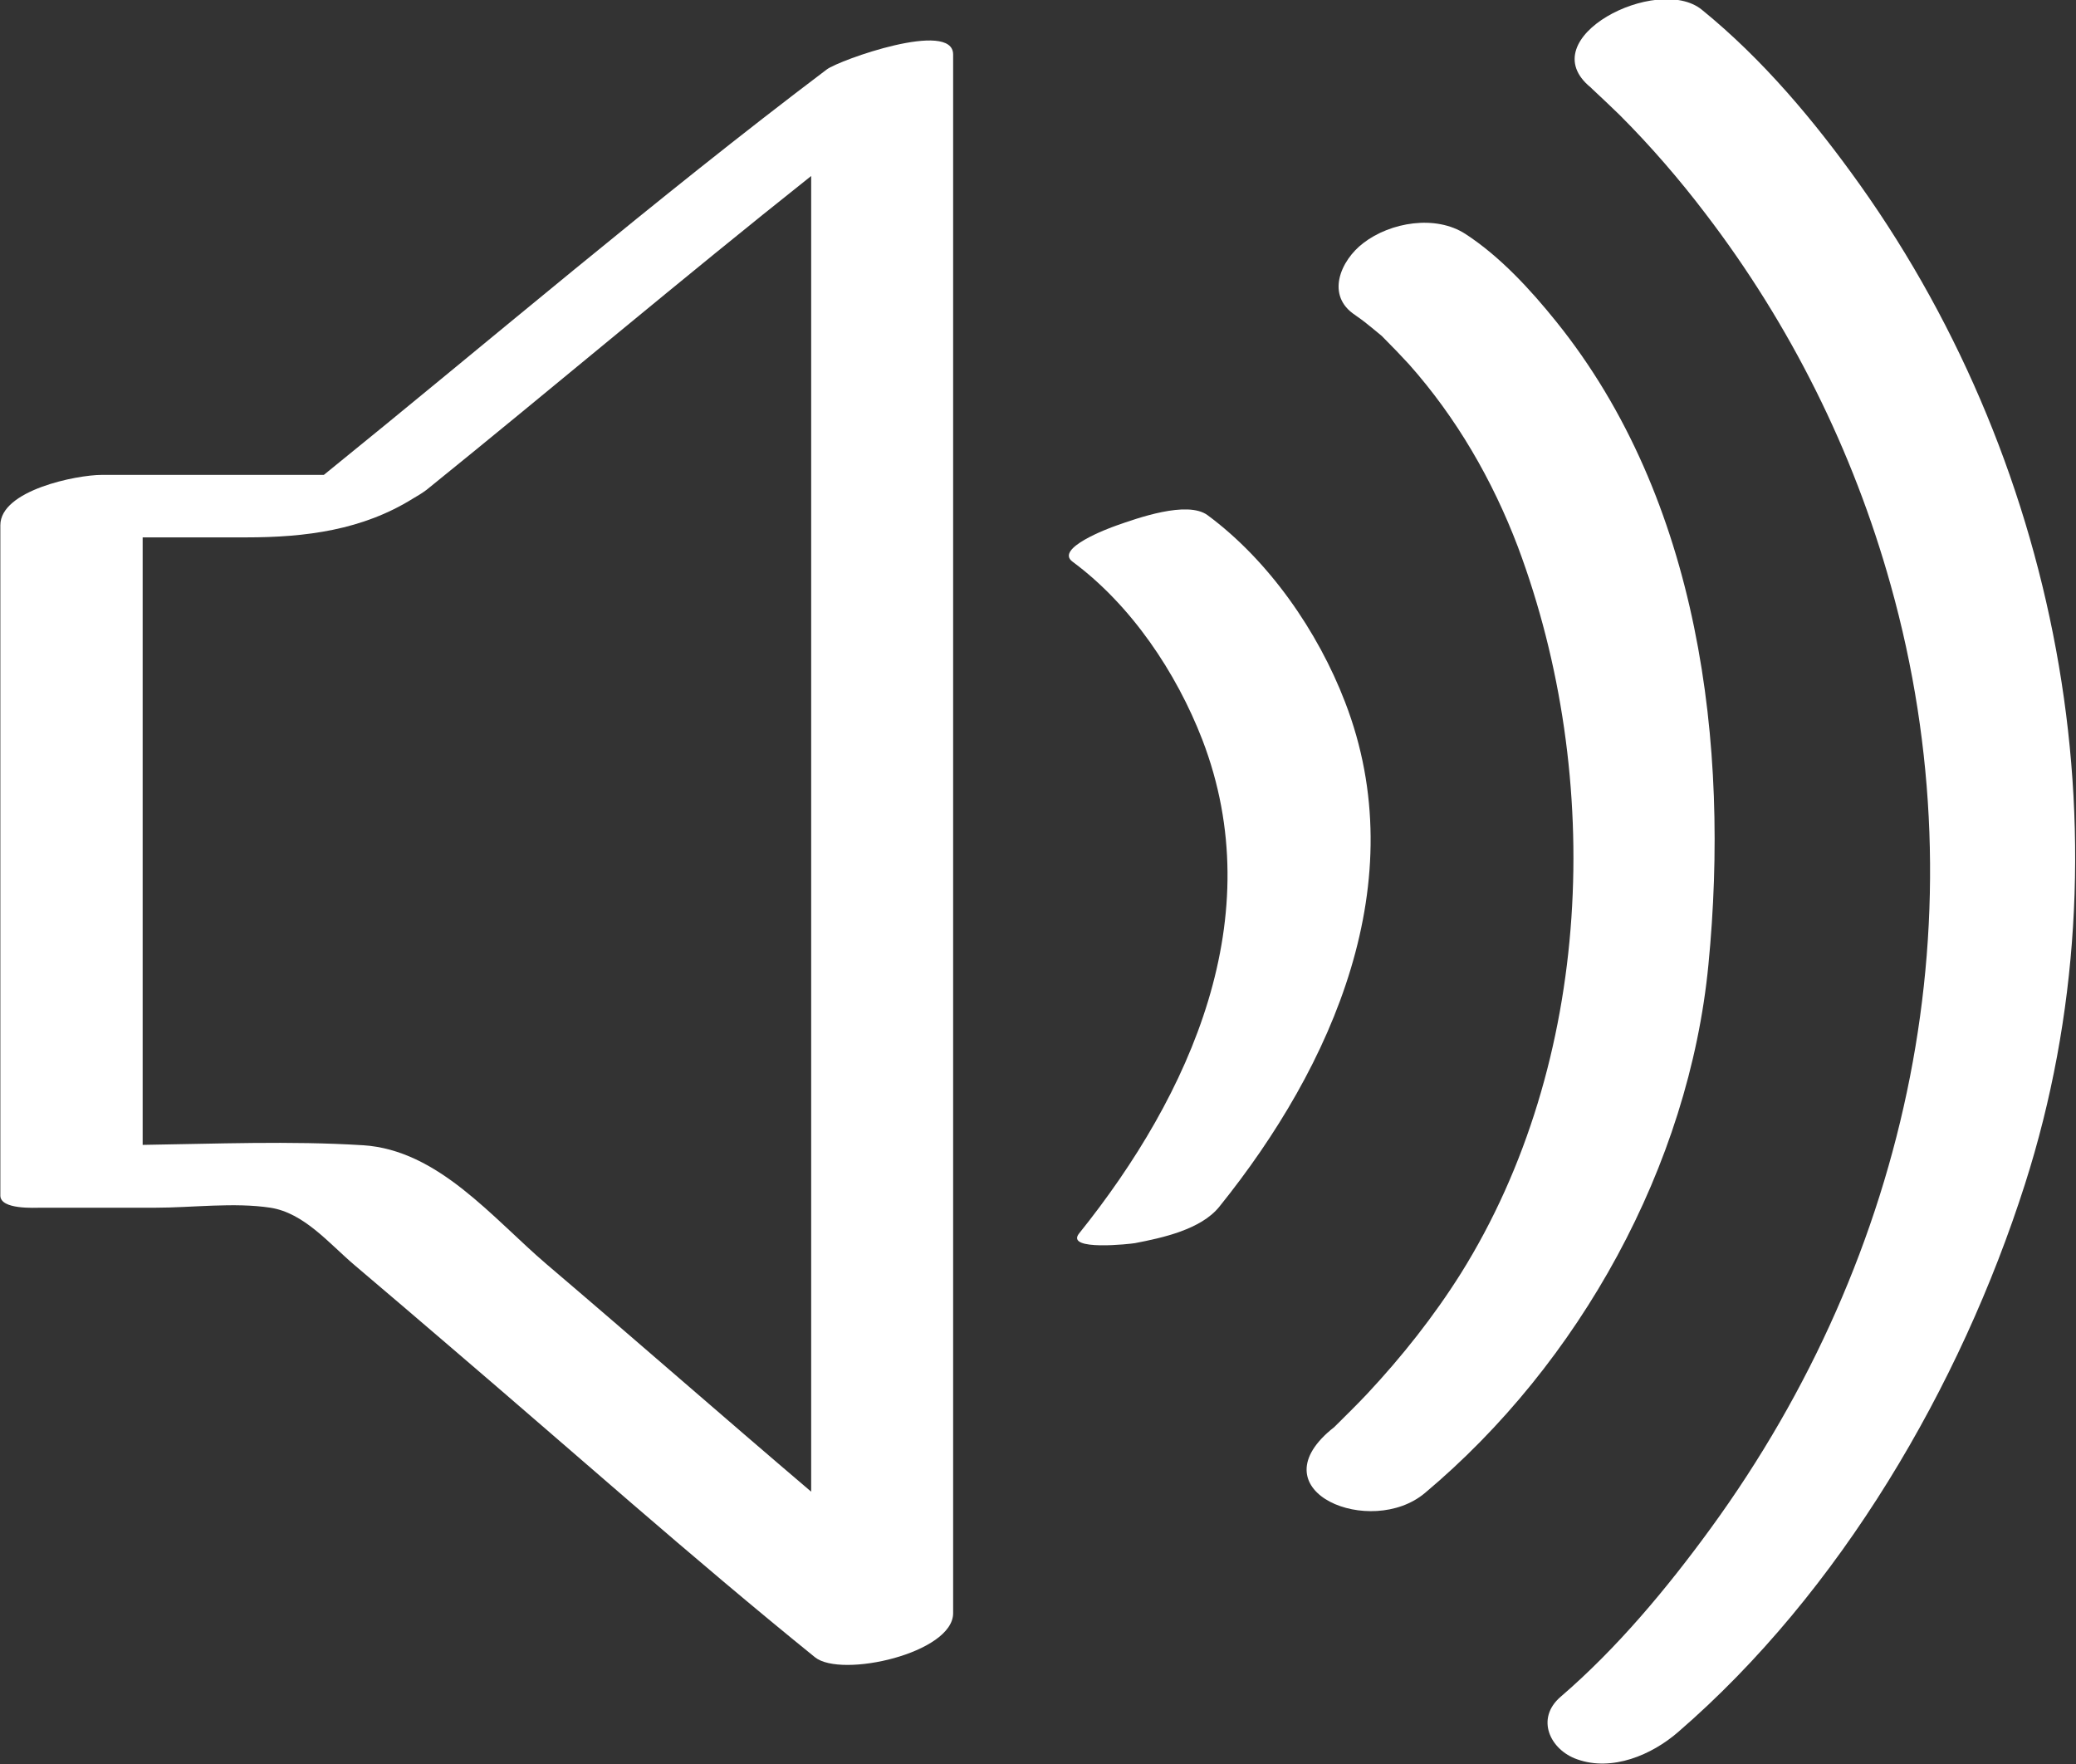
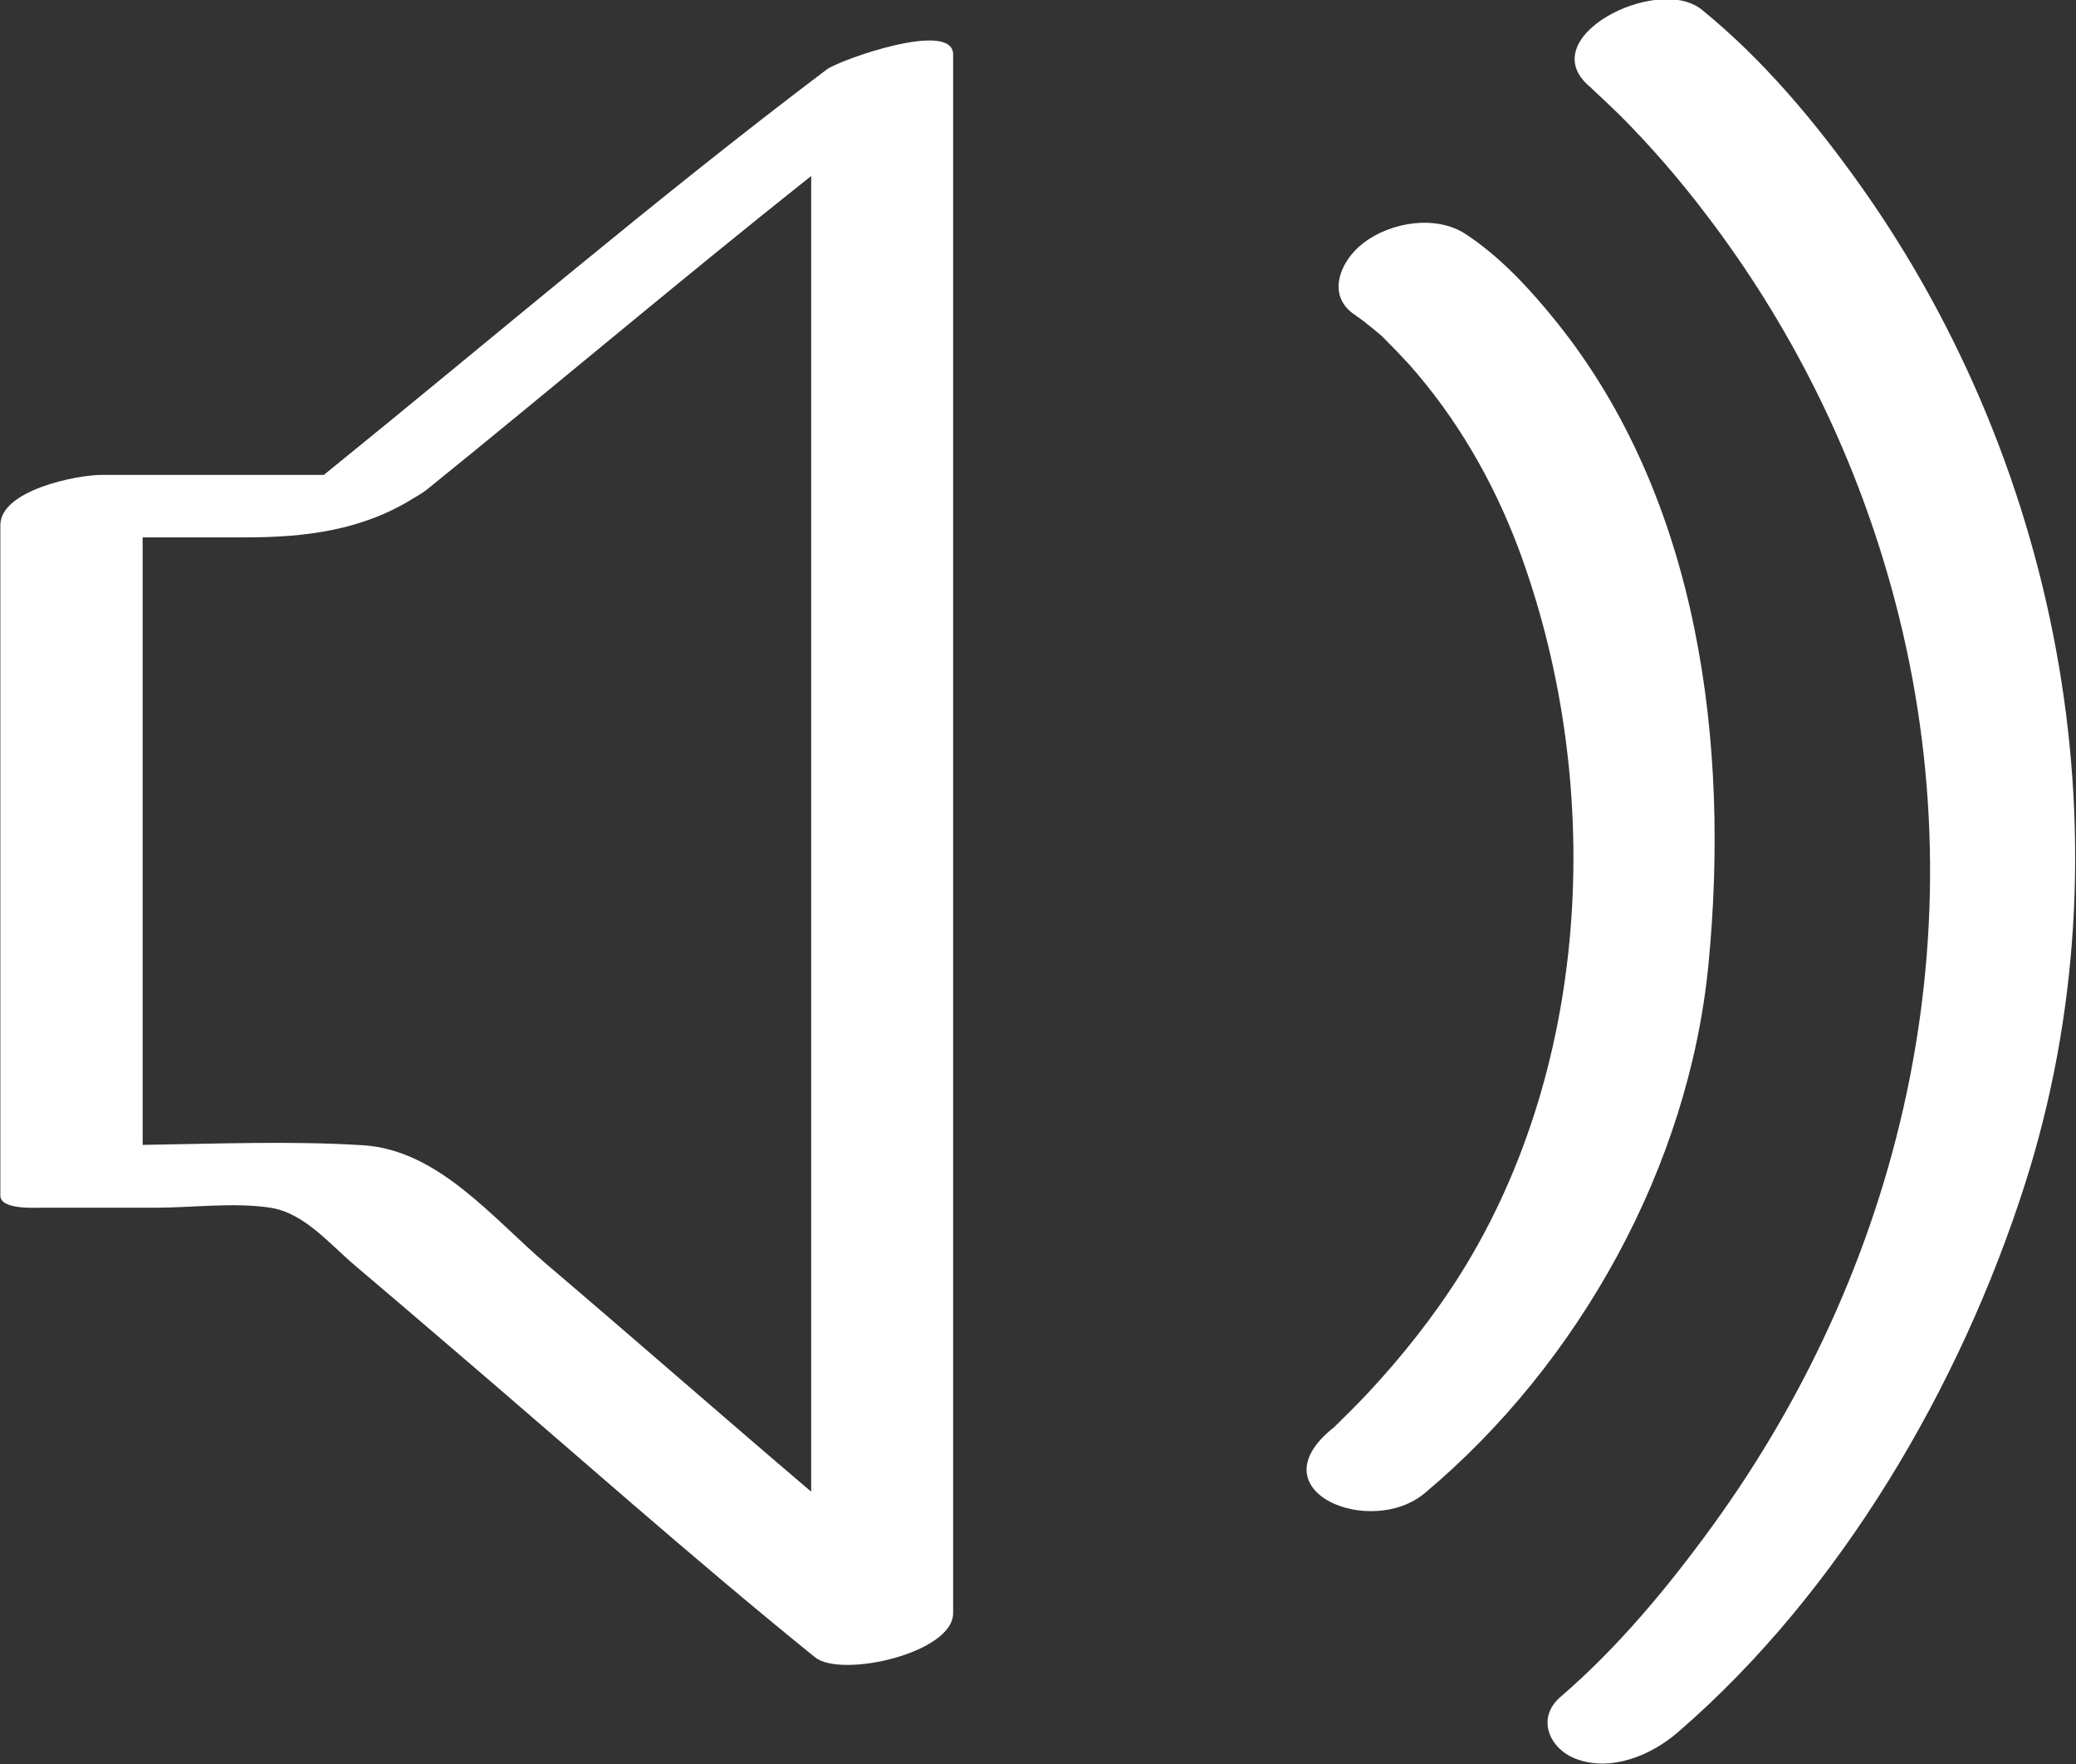
<svg xmlns="http://www.w3.org/2000/svg" id="Laag_2" data-name="Laag 2" viewBox="0 0 59.81 50.82">
  <rect x="0" y="0" width="59.81" height="50.82" fill="#333333" stroke="none" />
  <defs>
    <style>
      .cls-1 {
        fill: #fff;
        stroke-width: 0px;
      }
    </style>
  </defs>
  <g id="Laag_1-2" data-name="Laag 1">
    <g>
      <path class="cls-1" d="M23.82,2c-4.94,3.73-9.68,7.79-14.49,11.68-.26,0-.53,0-.79,0-.62,0-1.24,0-1.86,0-1.25,0-2.5,0-3.75,0-.72,0-2.92.44-2.92,1.45v19.31c0,.41.99.35,1.18.35,1.09,0,2.19,0,3.28,0,1.07,0,2.27-.16,3.32,0,.97.15,1.69,1.03,2.42,1.65.93.79,1.86,1.58,2.79,2.38,3.49,2.98,6.92,6.04,10.48,8.92.76.61,3.98-.12,3.98-1.27V1.57c0-1.01-3.28.16-3.64.43ZM10.45,32.99c-2.09-.13-4.23-.04-6.34-.01V15.48c.99,0,1.98,0,2.98,0,1.72,0,3.35-.21,4.81-1.12.14-.08.27-.16.39-.25,3.7-2.99,7.35-6.08,11.08-9.04v37.9c-2.55-2.17-5.07-4.38-7.62-6.55-1.56-1.33-3.12-3.29-5.29-3.43Z" />
-       <path class="cls-1" d="M30.9,16.18c1.69,1.25,2.99,3.19,3.74,5.13,1.96,5.1-.33,10.21-3.55,14.22-.42.52,1.51.3,1.61.28.78-.15,1.9-.39,2.43-1.05,3.27-4.06,5.62-9.37,3.62-14.54-.78-2.03-2.19-4.07-3.96-5.38-.59-.43-2.03.09-2.63.3-.23.08-1.78.66-1.26,1.04h0Z" />
      <path class="cls-1" d="M39.06,9.09c.18.12.34.25.51.39.08.06.15.13.23.19.28.23-.21-.21.08.08.24.24.48.49.71.74,1.37,1.54,2.41,3.34,3.14,5.26,2.5,6.67,2.16,14.85-1.64,20.93-.78,1.24-1.7,2.4-2.7,3.47-.3.32-.62.63-.93.94-.22.21.27-.22-.12.1-2.13,1.79,1.16,3.12,2.71,1.82,4.46-3.74,7.61-9.43,8.17-15.22.62-6.35-.26-13.4-4.38-18.52-.74-.92-1.62-1.88-2.62-2.53-.86-.56-2.16-.34-2.94.26-.66.5-1.1,1.52-.23,2.08h0Z" />
-       <path class="cls-1" d="M45.85,2.54c.3.24-.27-.26.02.02.27.25.53.5.79.75.89.89,1.72,1.85,2.48,2.85,2.44,3.19,4.25,6.82,5.33,10.69,2.65,9.45.56,19.29-5.18,27.17-1.26,1.73-2.7,3.46-4.33,4.86-.73.63-.3,1.53.48,1.8,1.01.36,2.15-.13,2.9-.78,4.68-4.04,8.14-9.97,10-15.79,3.09-9.67,1.1-20.55-4.75-28.78-1.31-1.84-2.8-3.62-4.56-5.05-1.28-1.04-4.95.82-3.2,2.24h0Z" />
+       <path class="cls-1" d="M45.85,2.54c.3.24-.27-.26.02.02.27.25.53.5.79.75.89.89,1.72,1.85,2.48,2.85,2.44,3.19,4.25,6.82,5.33,10.69,2.65,9.45.56,19.29-5.18,27.17-1.26,1.73-2.7,3.46-4.33,4.86-.73.63-.3,1.53.48,1.8,1.01.36,2.15-.13,2.9-.78,4.68-4.04,8.14-9.97,10-15.79,3.09-9.67,1.1-20.55-4.75-28.78-1.31-1.84-2.8-3.62-4.56-5.05-1.28-1.04-4.95.82-3.2,2.24Z" />
    </g>
  </g>
</svg>